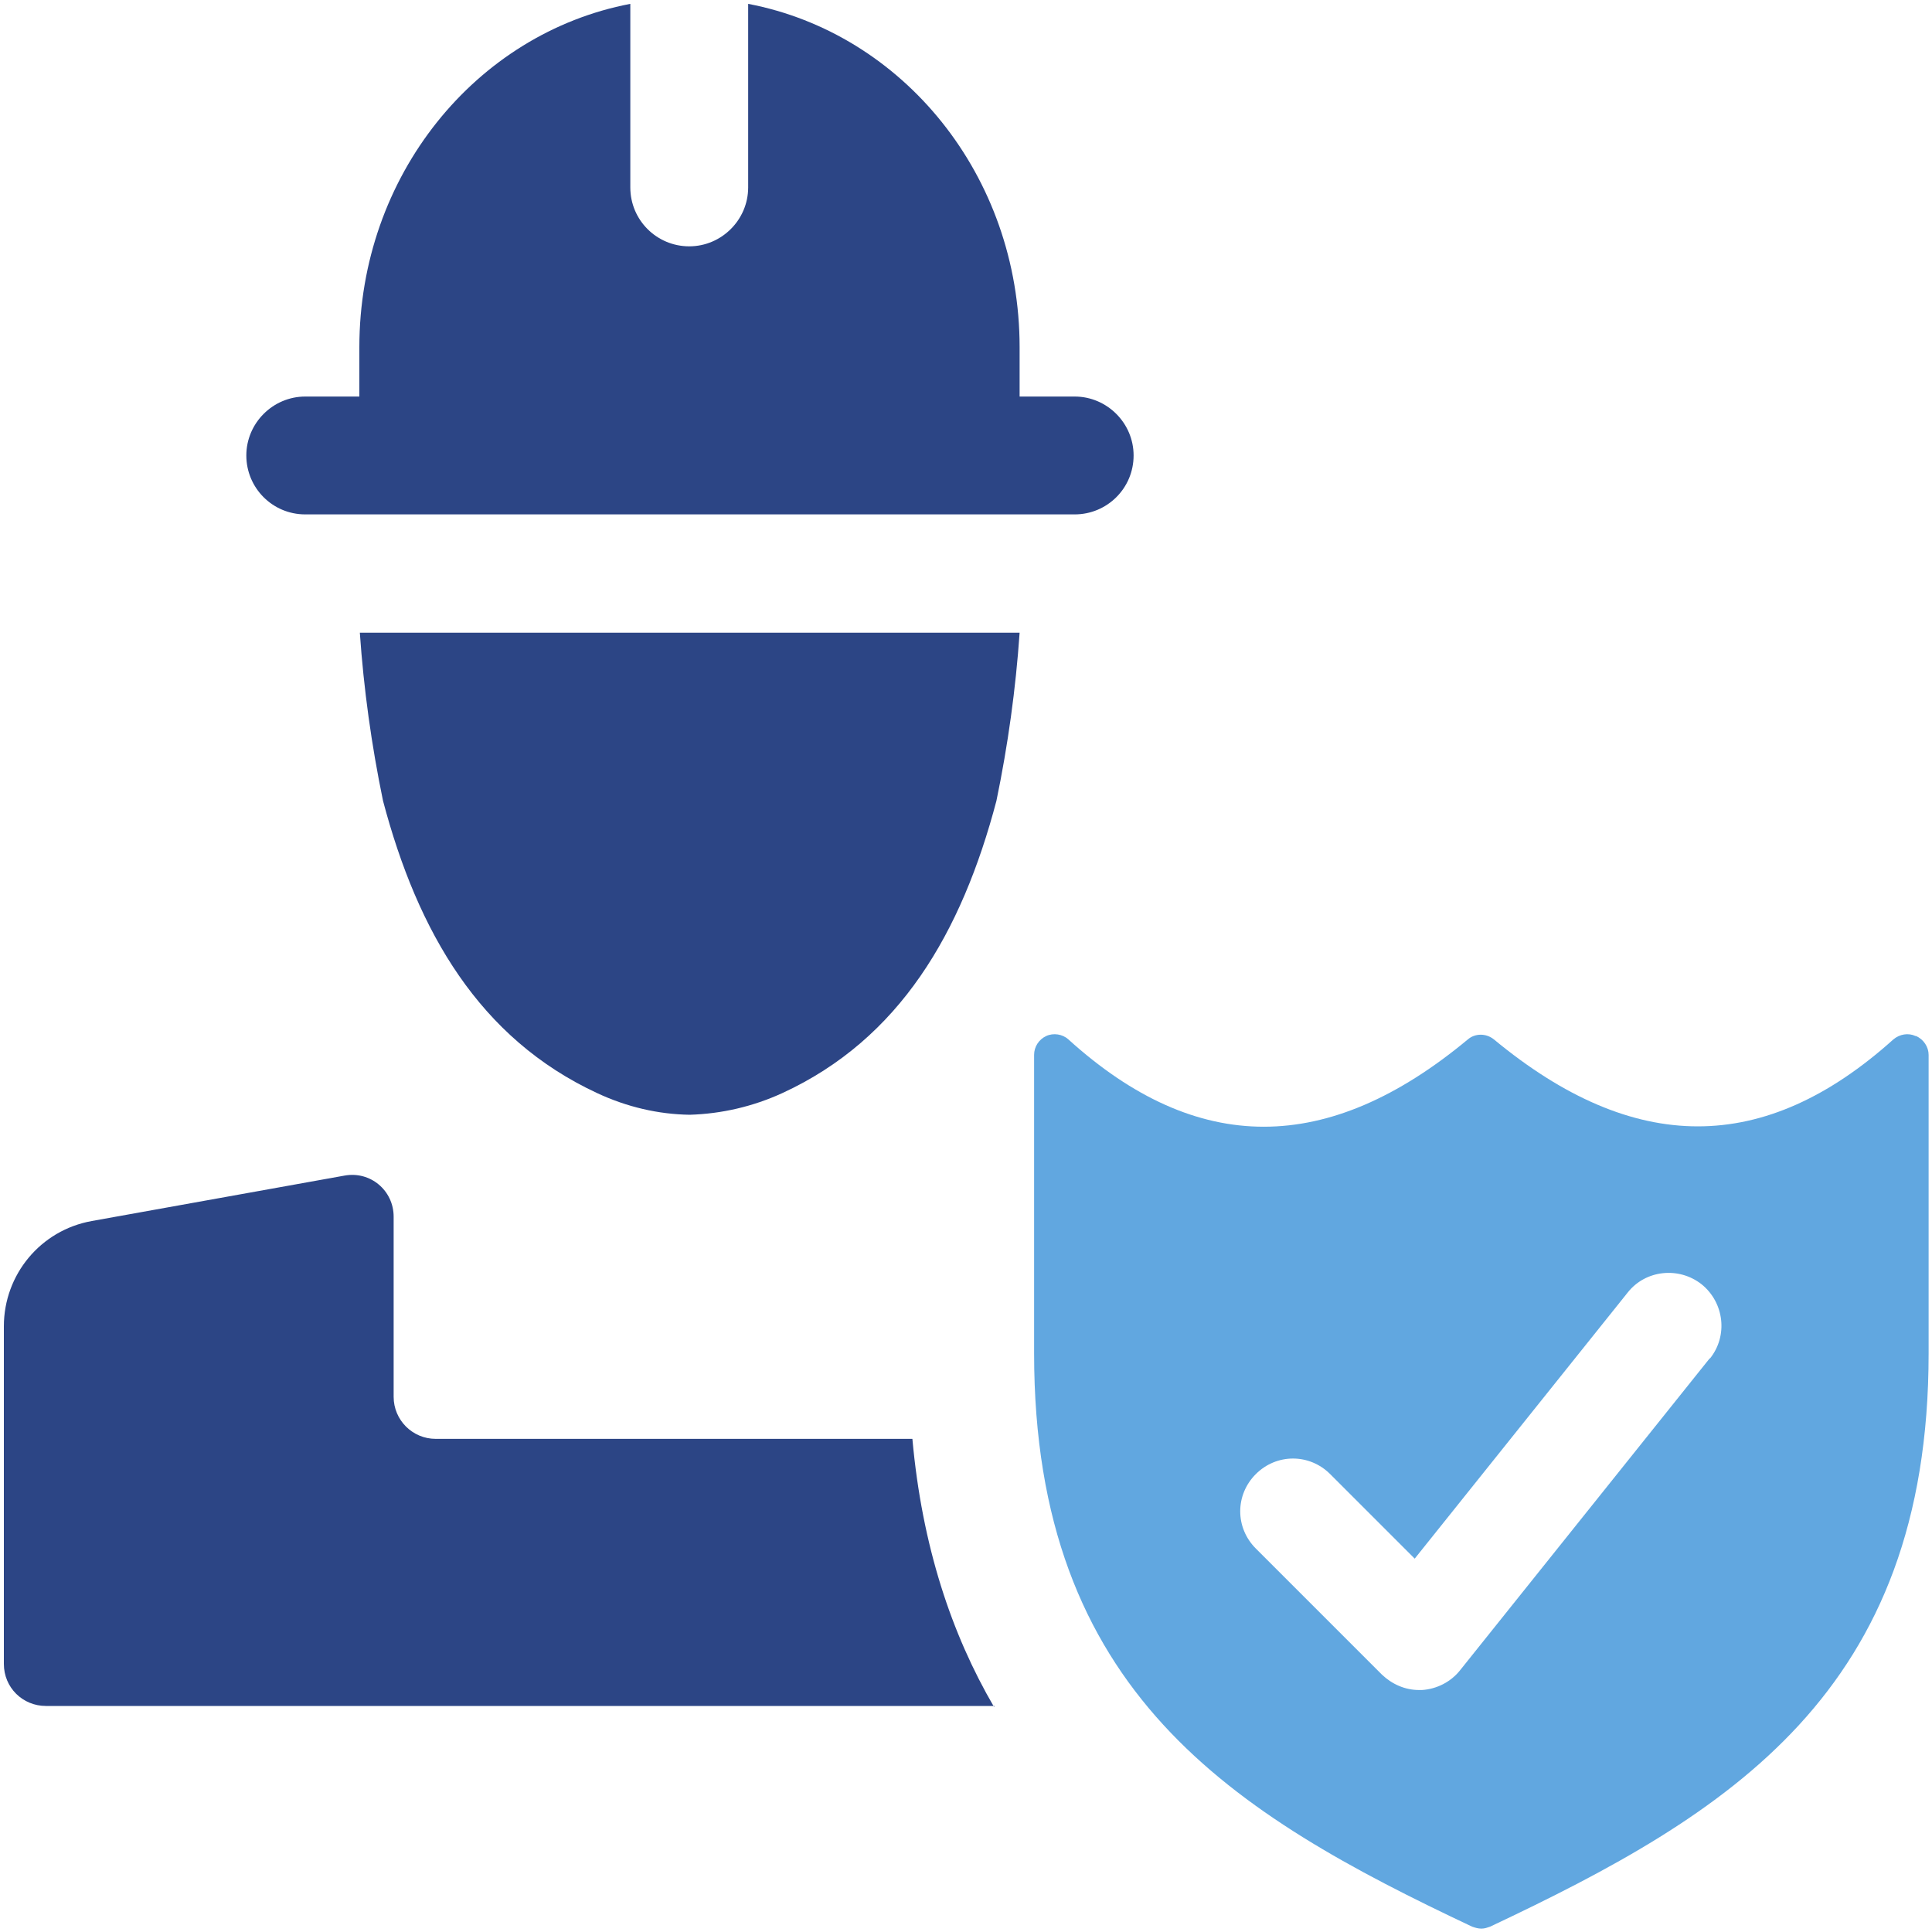
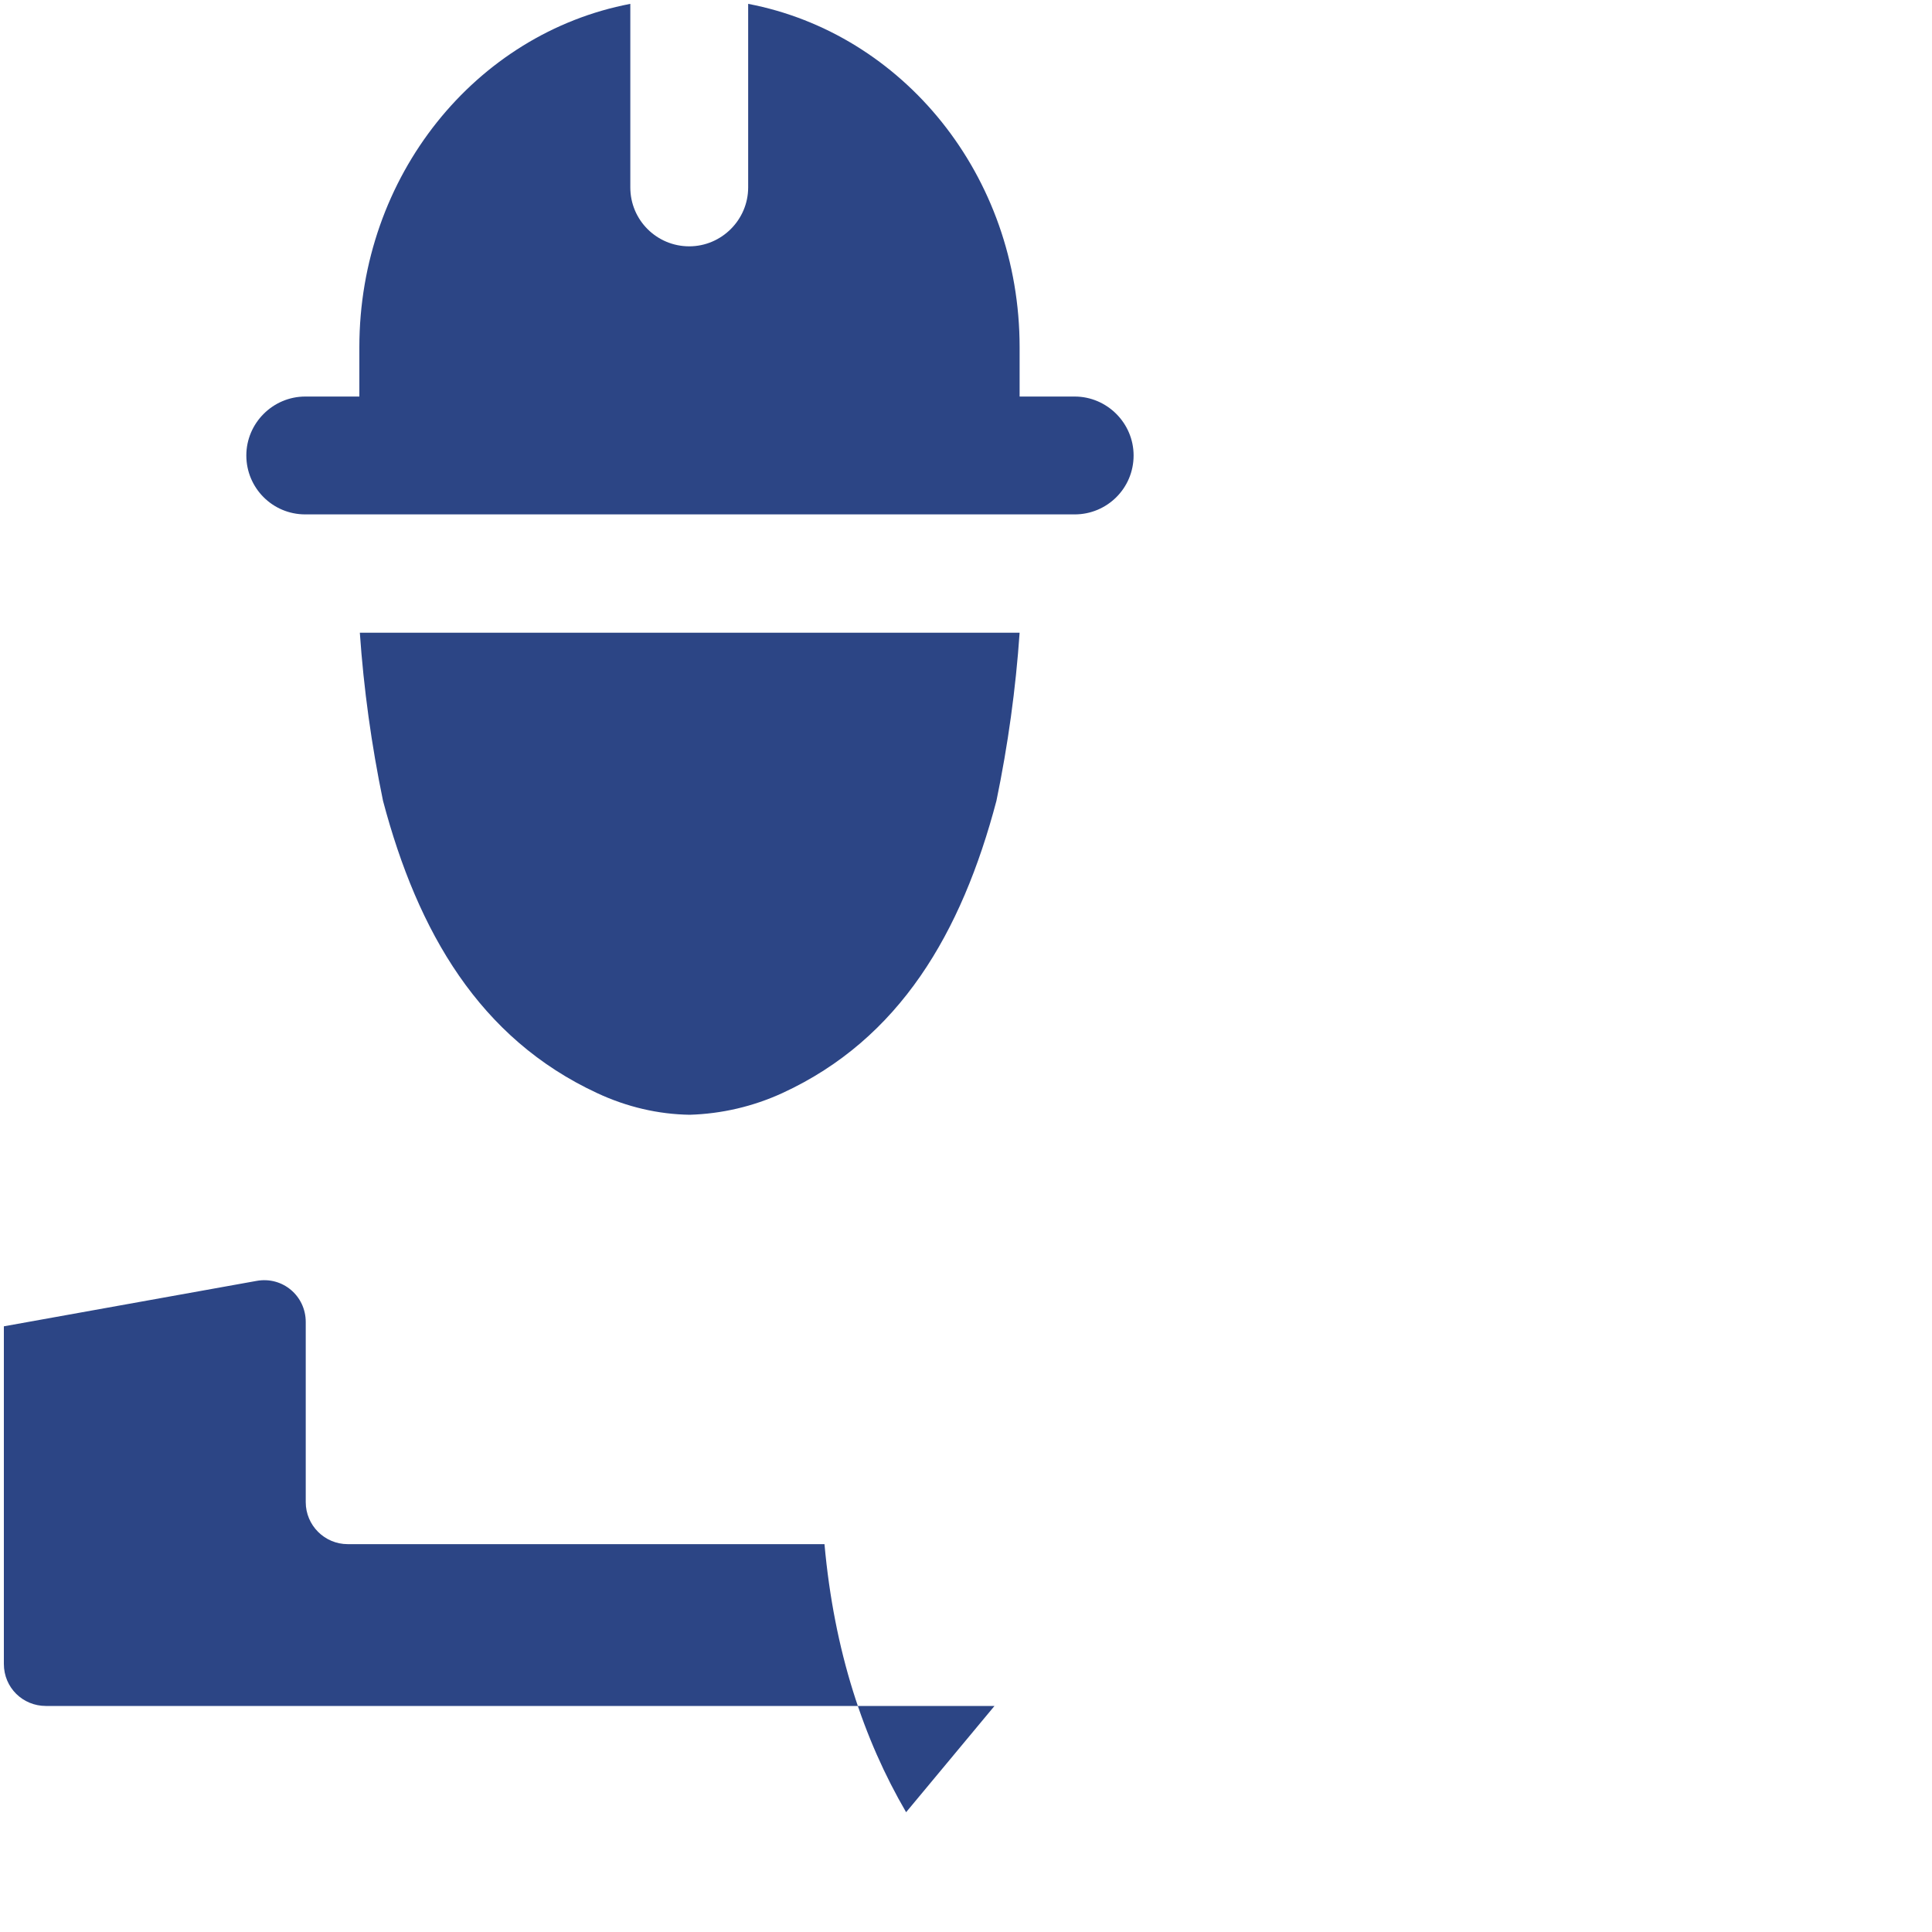
<svg xmlns="http://www.w3.org/2000/svg" id="b" data-name="レイヤー 2" width="40" height="40" viewBox="0 0 40 40">
  <defs>
    <style>
      .d {
        fill: none;
      }

      .e {
        fill: #2c4585;
      }

      .f {
        fill: #61a7e0;
      }
    </style>
  </defs>
  <g id="c" data-name="レイヤー 1">
    <g>
      <g>
-         <path class="e" d="M20.59,35.32H.95c-.48,0-.87-.38-.87-.87v-6.99c0-1.07.76-1.99,1.82-2.18l5.23-.94c.54-.1,1.02.31,1.02.85v3.73c0,.48.39.87.87.87h9.87c.2,2.22.81,4.04,1.69,5.55Z" />
+         <path class="e" d="M20.59,35.32H.95c-.48,0-.87-.38-.87-.87v-6.99l5.23-.94c.54-.1,1.02.31,1.02.85v3.73c0,.48.39.87.87.87h9.87c.2,2.22.81,4.04,1.69,5.55Z" />
        <g>
          <path class="e" d="M21.11,13.1c-.08,1.16-.24,2.32-.48,3.48-.72,2.73-2,4.93-4.43,6.05-.61.28-1.26.43-1.92.45-.65-.01-1.3-.16-1.92-.45-2.43-1.13-3.71-3.33-4.43-6.05-.24-1.16-.4-2.32-.48-3.48h13.66Z" />
          <path class="e" d="M23.47,9.43c0,.68-.55,1.22-1.22,1.22H6.32c-.68,0-1.22-.55-1.22-1.22s.55-1.22,1.22-1.22h1.12v-1.02C7.44,3.64,9.85.69,13.05.08v3.8c0,.68.55,1.22,1.22,1.22s1.22-.55,1.22-1.22V.08c3.2.61,5.62,3.55,5.62,7.11v1.02h1.14c.67,0,1.22.55,1.22,1.22Z" />
        </g>
-         <path class="f" d="M39.66,21.45c-.15-.07-.33-.04-.46.07-2.67,2.4-5.37,2.4-8.27,0-.16-.13-.39-.13-.54,0-2.9,2.41-5.61,2.41-8.27,0-.12-.11-.31-.14-.46-.07-.15.07-.25.22-.25.39v6.18c0,7.02,4.11,9.53,9.07,11.87.06.02.12.04.19.04s.12-.02.18-.04c4.96-2.34,9.08-4.85,9.08-11.87v-6.18c0-.16-.1-.32-.26-.39ZM35.4,28.12l-5.17,6.46c-.19.24-.48.39-.79.41h-.06c-.29,0-.56-.12-.77-.32l-2.61-2.61c-.43-.43-.43-1.11,0-1.54.43-.43,1.11-.43,1.54,0l1.75,1.75,4.41-5.51c.37-.47,1.06-.54,1.53-.17.47.38.55,1.07.17,1.54Z" />
      </g>
-       <rect class="d" width="40" height="40" />
    </g>
  </g>
</svg>